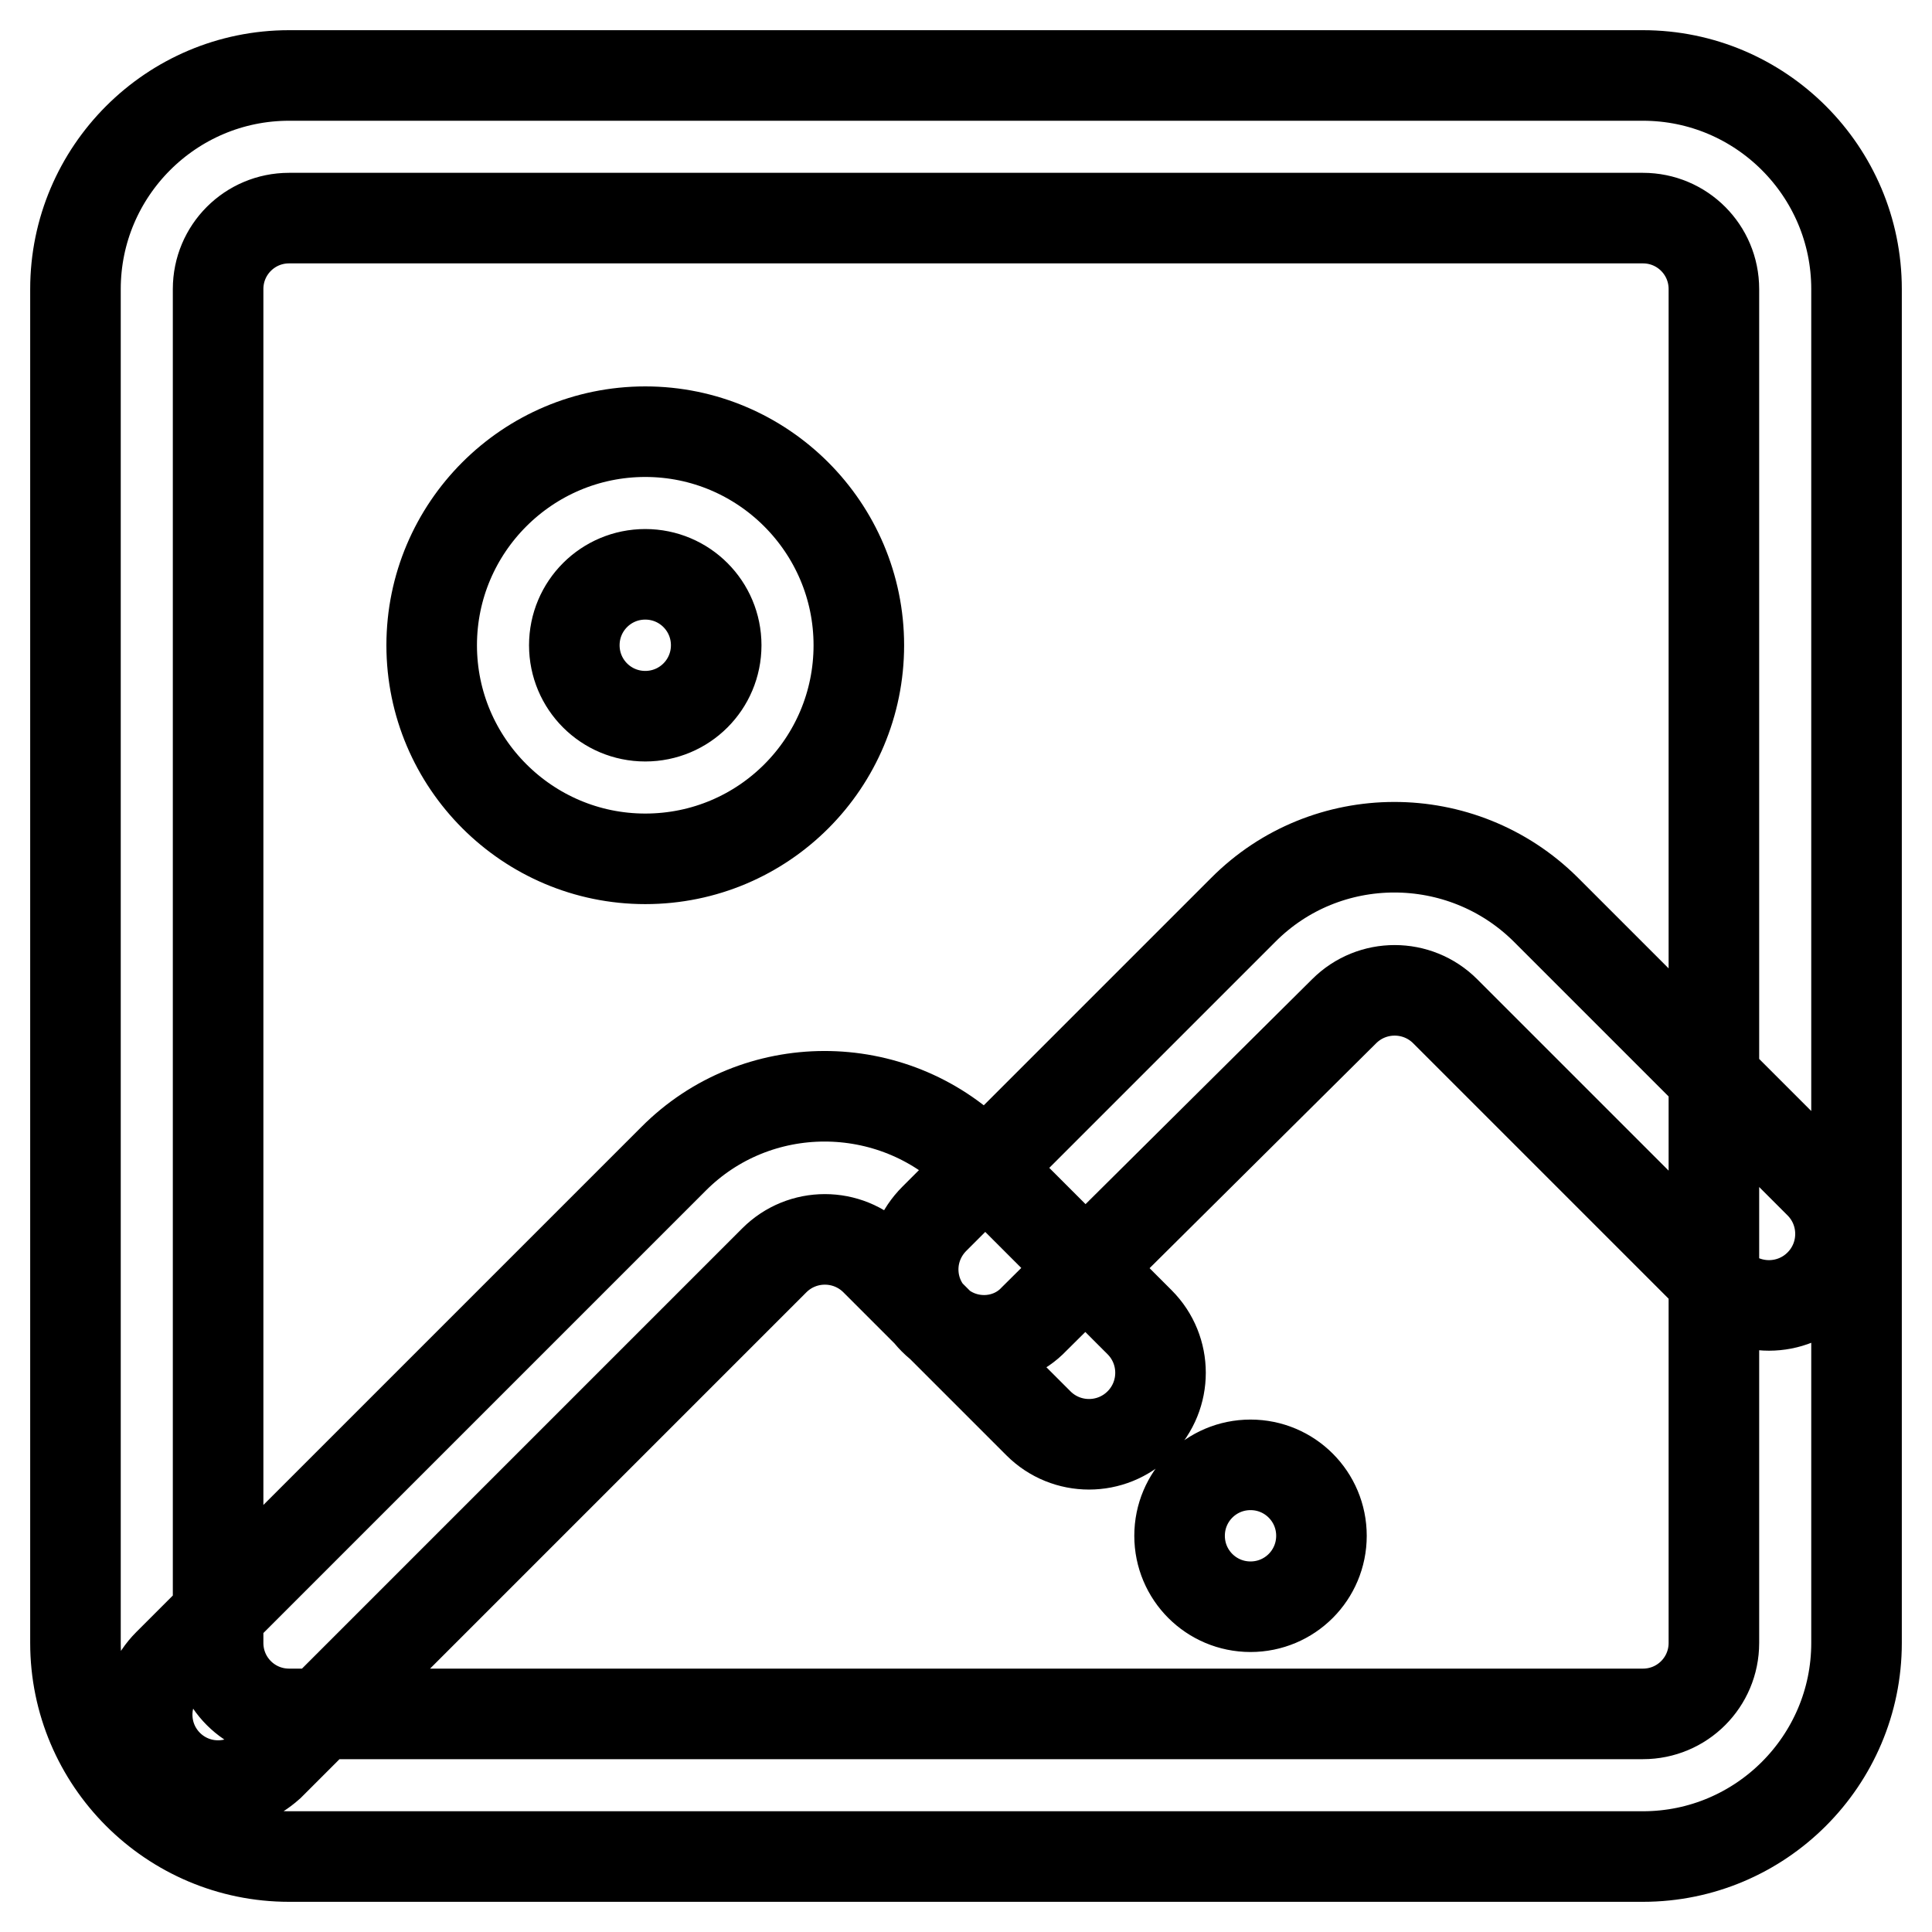
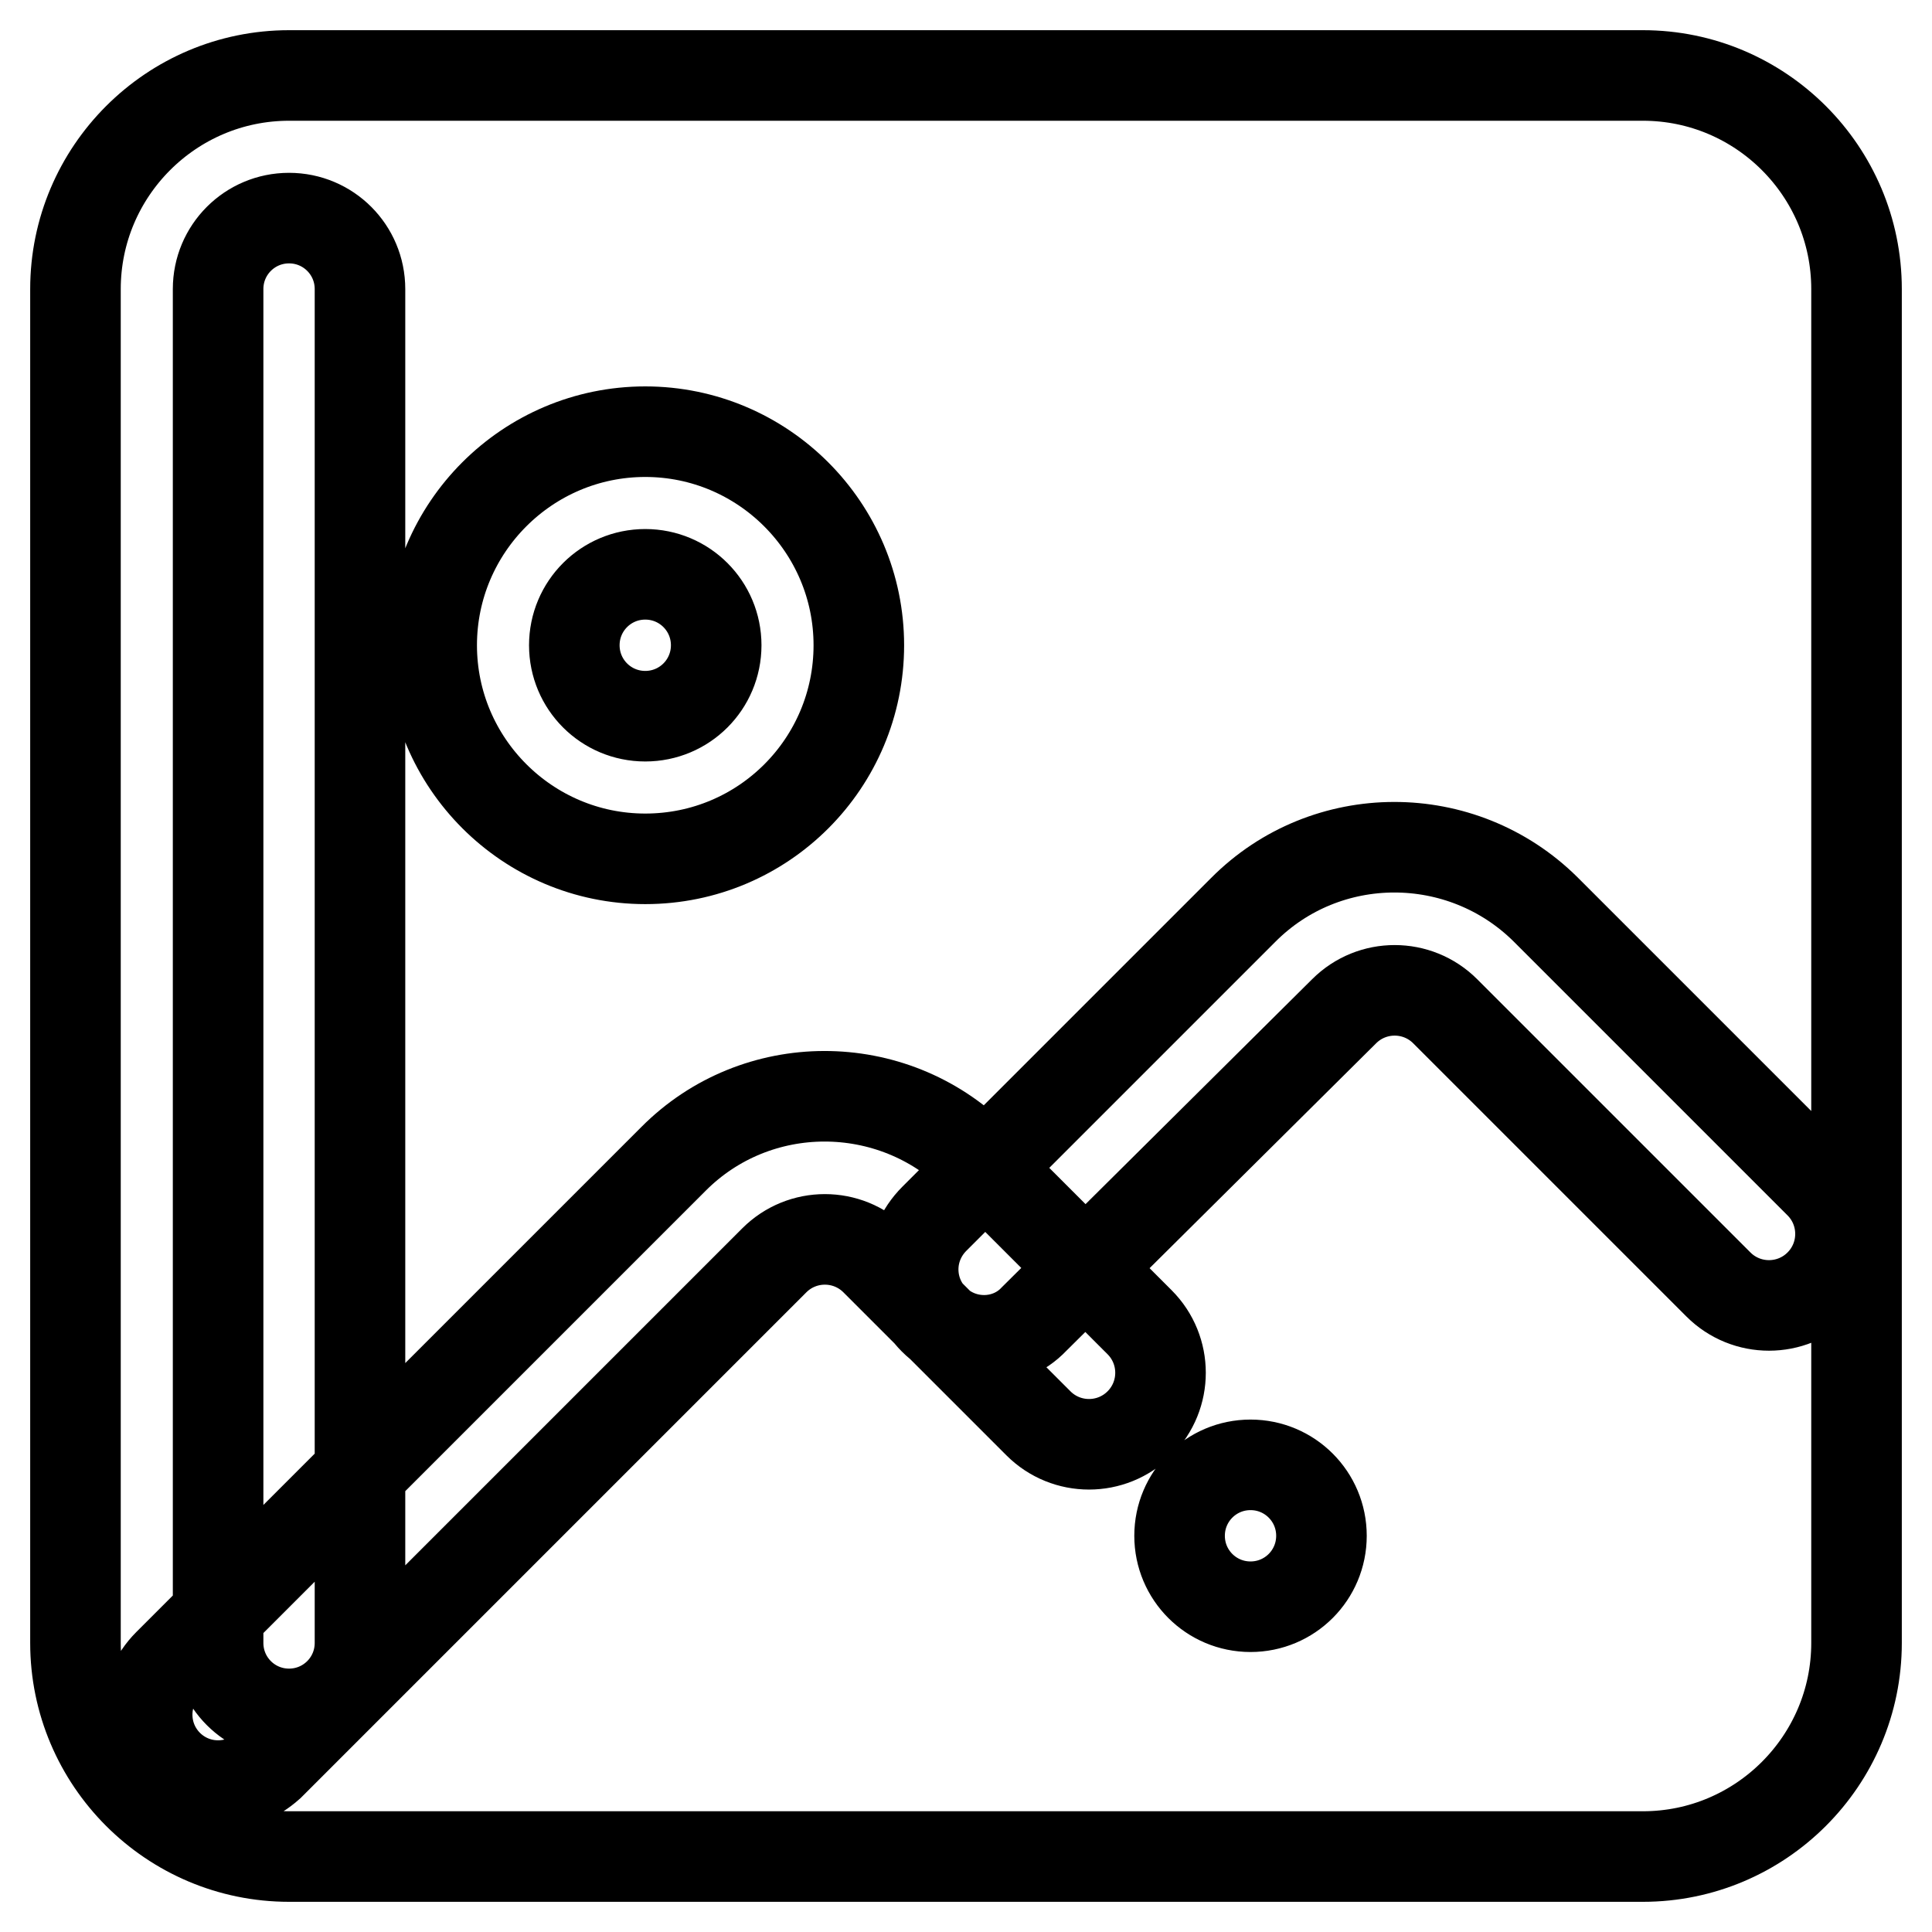
<svg xmlns="http://www.w3.org/2000/svg" version="1.1" x="0px" y="0px" viewBox="0 0 256 256" enable-background="new 0 0 256 256" xml:space="preserve">
  <g>
-     <path stroke-width="12" fill-opacity="0" stroke="#000000" d="M156.3,203.5c0,5.2,4.2,9.4,9.4,9.4c5.2,0,9.4-4.2,9.4-9.4c0-5.2-4.2-9.4-9.4-9.4 C160.5,194.1,156.3,198.3,156.3,203.5z M217.7,246H38.3C22.7,246,10,233.3,10,217.7V38.3C10,22.7,22.7,10,38.3,10h179.4 c15.6,0,28.3,12.7,28.3,28.3v179.4C246,233.3,233.3,246,217.7,246z M38.3,28.9c-5.2,0-9.4,4.2-9.4,9.4v179.4c0,5.2,4.2,9.4,9.4,9.4 h179.4c5.2,0,9.4-4.2,9.4-9.4V38.3c0-5.2-4.2-9.4-9.4-9.4H38.3z M130.4,177.6c-5.2,0-9.4-4.2-9.4-9.4c0-2.5,1-4.9,2.8-6.7 l40.9-40.9c11-11.1,29-11.1,40.1-0.1c0,0,0,0,0.1,0.1l36.2,36.2c3.7,3.7,3.7,9.7,0,13.4c-3.7,3.7-9.7,3.7-13.4,0l-36.2-36.2 c-3.7-3.7-9.7-3.7-13.4,0c0,0,0,0,0,0L137,174.8C135.3,176.6,132.9,177.6,130.4,177.6z M28.9,236.6c-5.2,0-9.4-4.2-9.4-9.4 c0-2.5,1-4.9,2.8-6.7l66.9-66.9c11-11.1,29-11.1,40.1-0.1c0,0,0,0,0.1,0.1l21.6,21.6c3.7,3.7,3.7,9.7,0,13.4 c-3.7,3.7-9.7,3.7-13.4,0l-21.6-21.6c-3.7-3.7-9.7-3.7-13.4,0c0,0,0,0,0,0l-66.9,66.9C33.8,235.6,31.4,236.6,28.9,236.6z  M85.5,113.8c-15.6,0-28.3-12.7-28.3-28.3s12.7-28.3,28.3-28.3s28.3,12.7,28.3,28.3S101.2,113.8,85.5,113.8z M85.5,76.1 c-5.2,0-9.4,4.2-9.4,9.4s4.2,9.4,9.4,9.4s9.4-4.2,9.4-9.4S90.7,76.1,85.5,76.1z" />
+     <path stroke-width="12" fill-opacity="0" stroke="#000000" d="M156.3,203.5c0,5.2,4.2,9.4,9.4,9.4c5.2,0,9.4-4.2,9.4-9.4c0-5.2-4.2-9.4-9.4-9.4 C160.5,194.1,156.3,198.3,156.3,203.5z M217.7,246H38.3C22.7,246,10,233.3,10,217.7V38.3C10,22.7,22.7,10,38.3,10h179.4 c15.6,0,28.3,12.7,28.3,28.3v179.4C246,233.3,233.3,246,217.7,246z M38.3,28.9c-5.2,0-9.4,4.2-9.4,9.4v179.4c0,5.2,4.2,9.4,9.4,9.4 c5.2,0,9.4-4.2,9.4-9.4V38.3c0-5.2-4.2-9.4-9.4-9.4H38.3z M130.4,177.6c-5.2,0-9.4-4.2-9.4-9.4c0-2.5,1-4.9,2.8-6.7 l40.9-40.9c11-11.1,29-11.1,40.1-0.1c0,0,0,0,0.1,0.1l36.2,36.2c3.7,3.7,3.7,9.7,0,13.4c-3.7,3.7-9.7,3.7-13.4,0l-36.2-36.2 c-3.7-3.7-9.7-3.7-13.4,0c0,0,0,0,0,0L137,174.8C135.3,176.6,132.9,177.6,130.4,177.6z M28.9,236.6c-5.2,0-9.4-4.2-9.4-9.4 c0-2.5,1-4.9,2.8-6.7l66.9-66.9c11-11.1,29-11.1,40.1-0.1c0,0,0,0,0.1,0.1l21.6,21.6c3.7,3.7,3.7,9.7,0,13.4 c-3.7,3.7-9.7,3.7-13.4,0l-21.6-21.6c-3.7-3.7-9.7-3.7-13.4,0c0,0,0,0,0,0l-66.9,66.9C33.8,235.6,31.4,236.6,28.9,236.6z  M85.5,113.8c-15.6,0-28.3-12.7-28.3-28.3s12.7-28.3,28.3-28.3s28.3,12.7,28.3,28.3S101.2,113.8,85.5,113.8z M85.5,76.1 c-5.2,0-9.4,4.2-9.4,9.4s4.2,9.4,9.4,9.4s9.4-4.2,9.4-9.4S90.7,76.1,85.5,76.1z" />
  </g>
</svg>